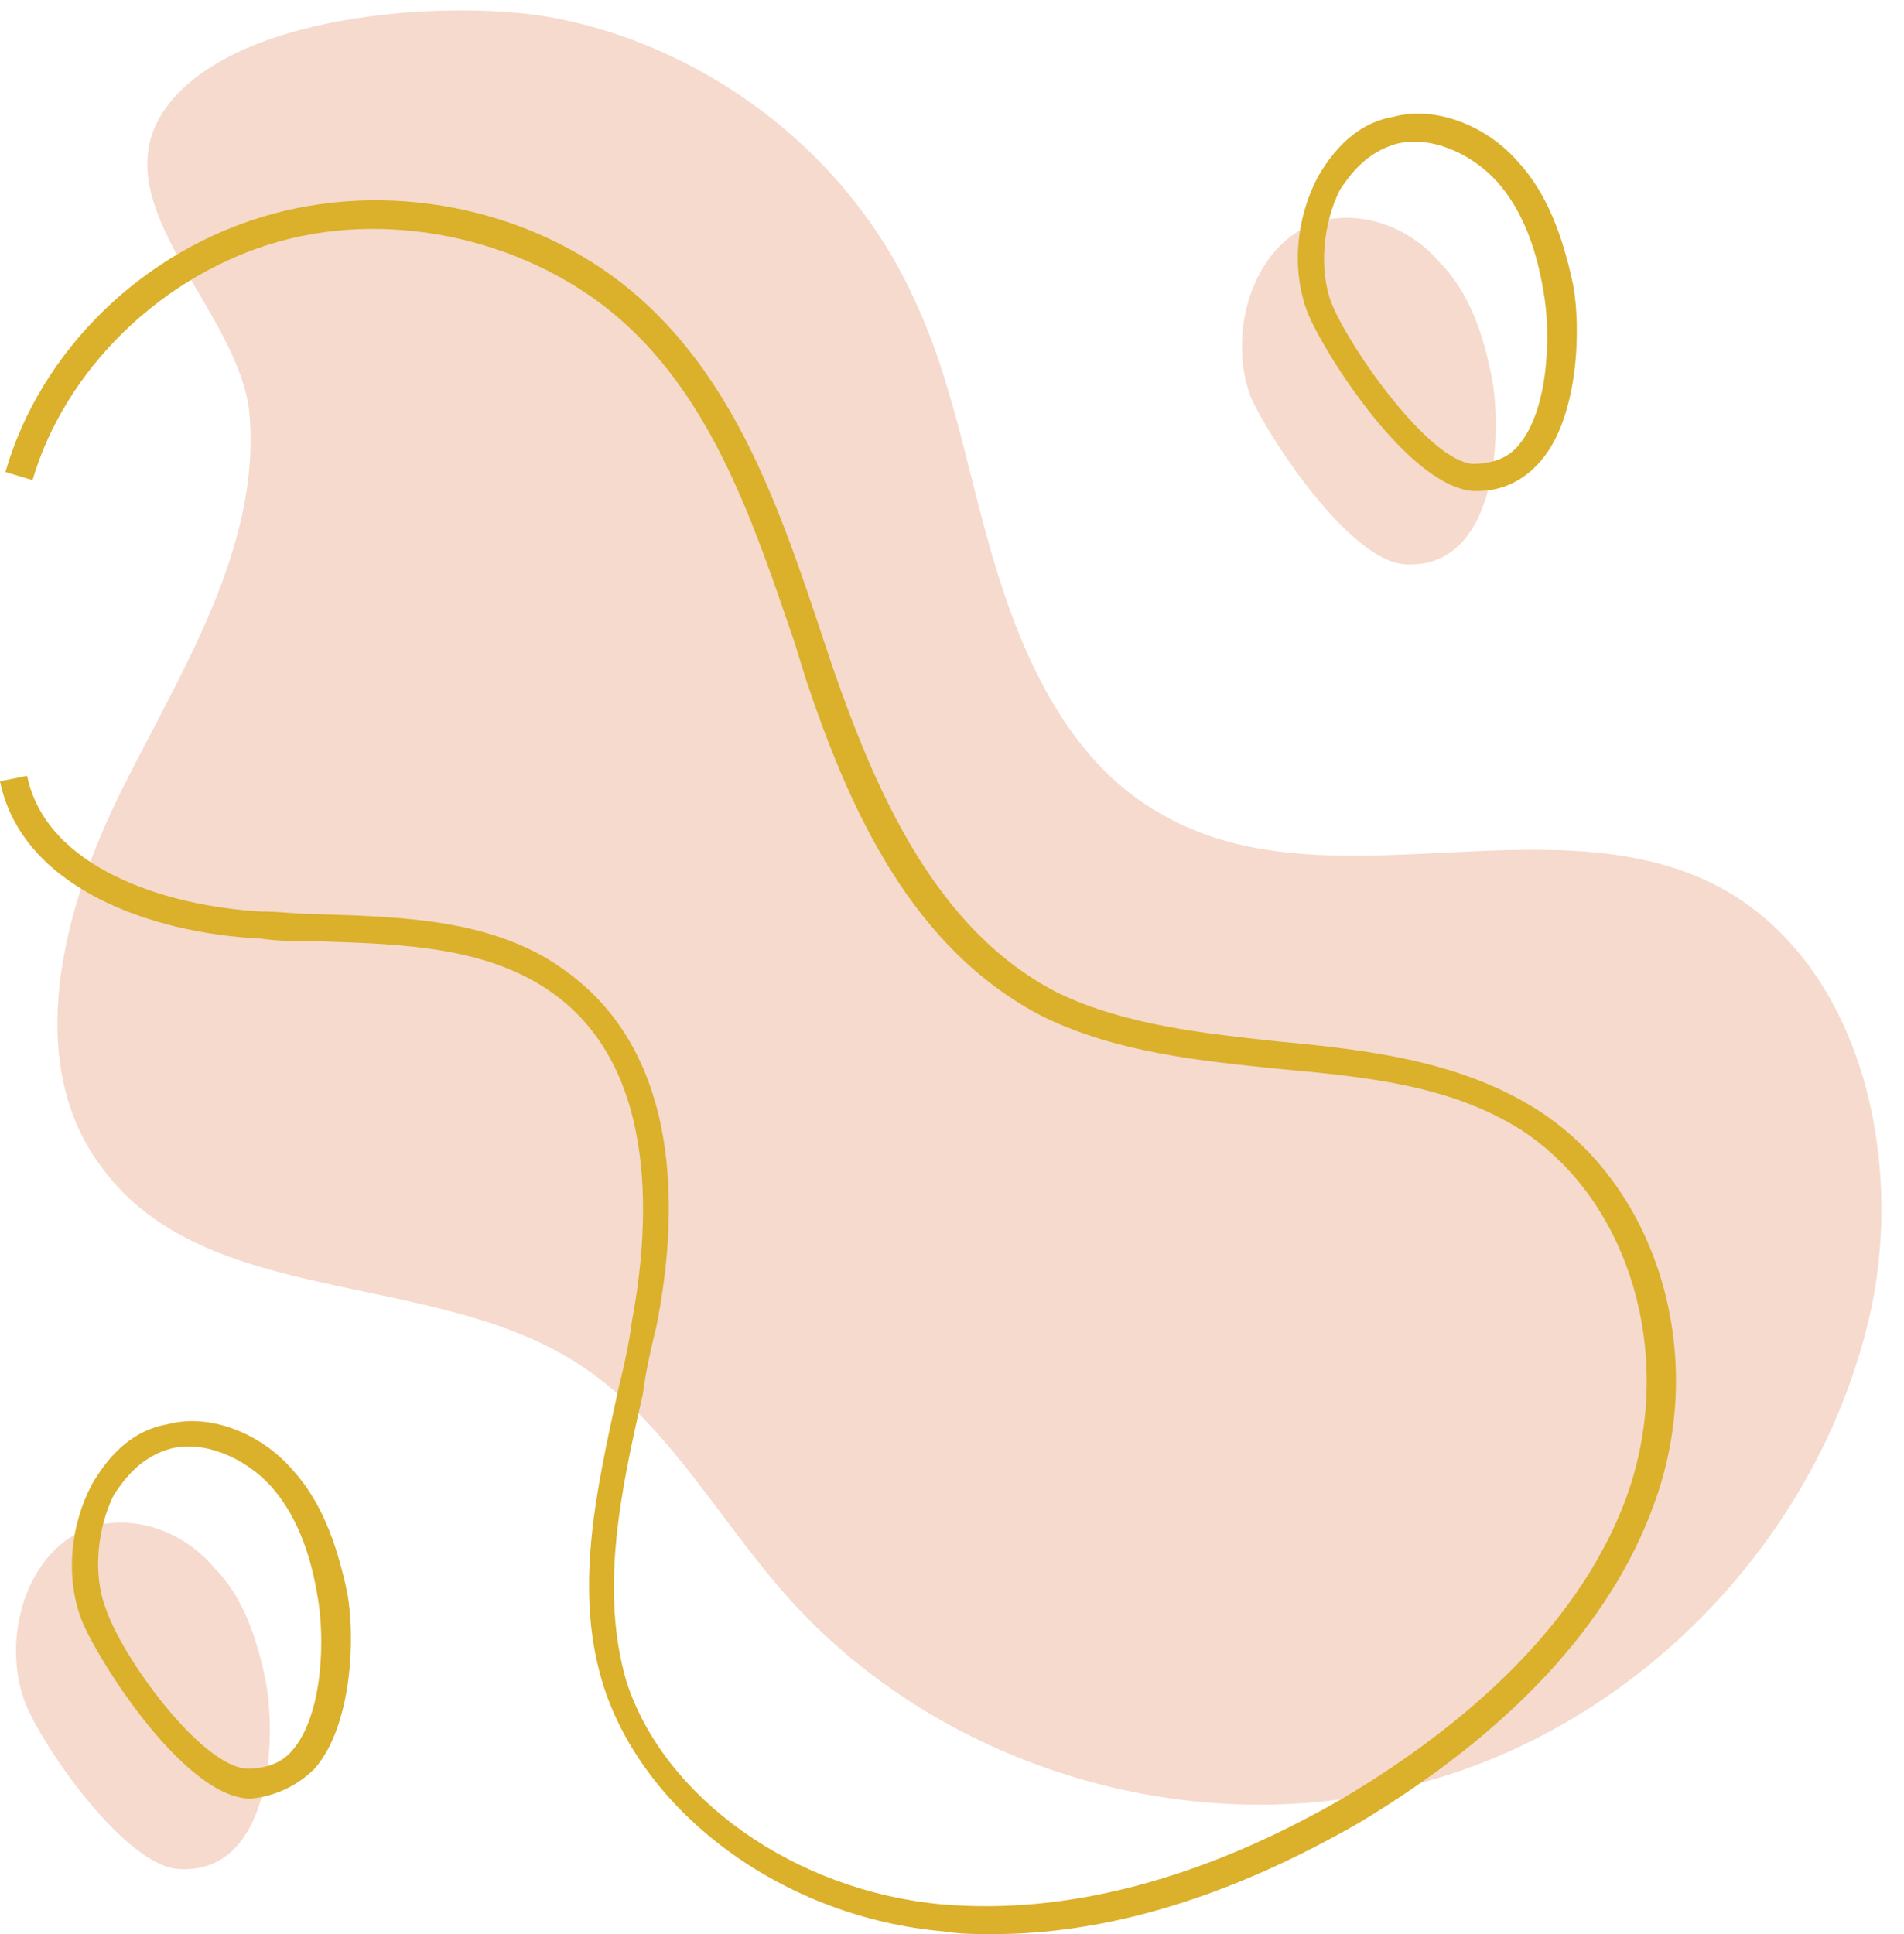
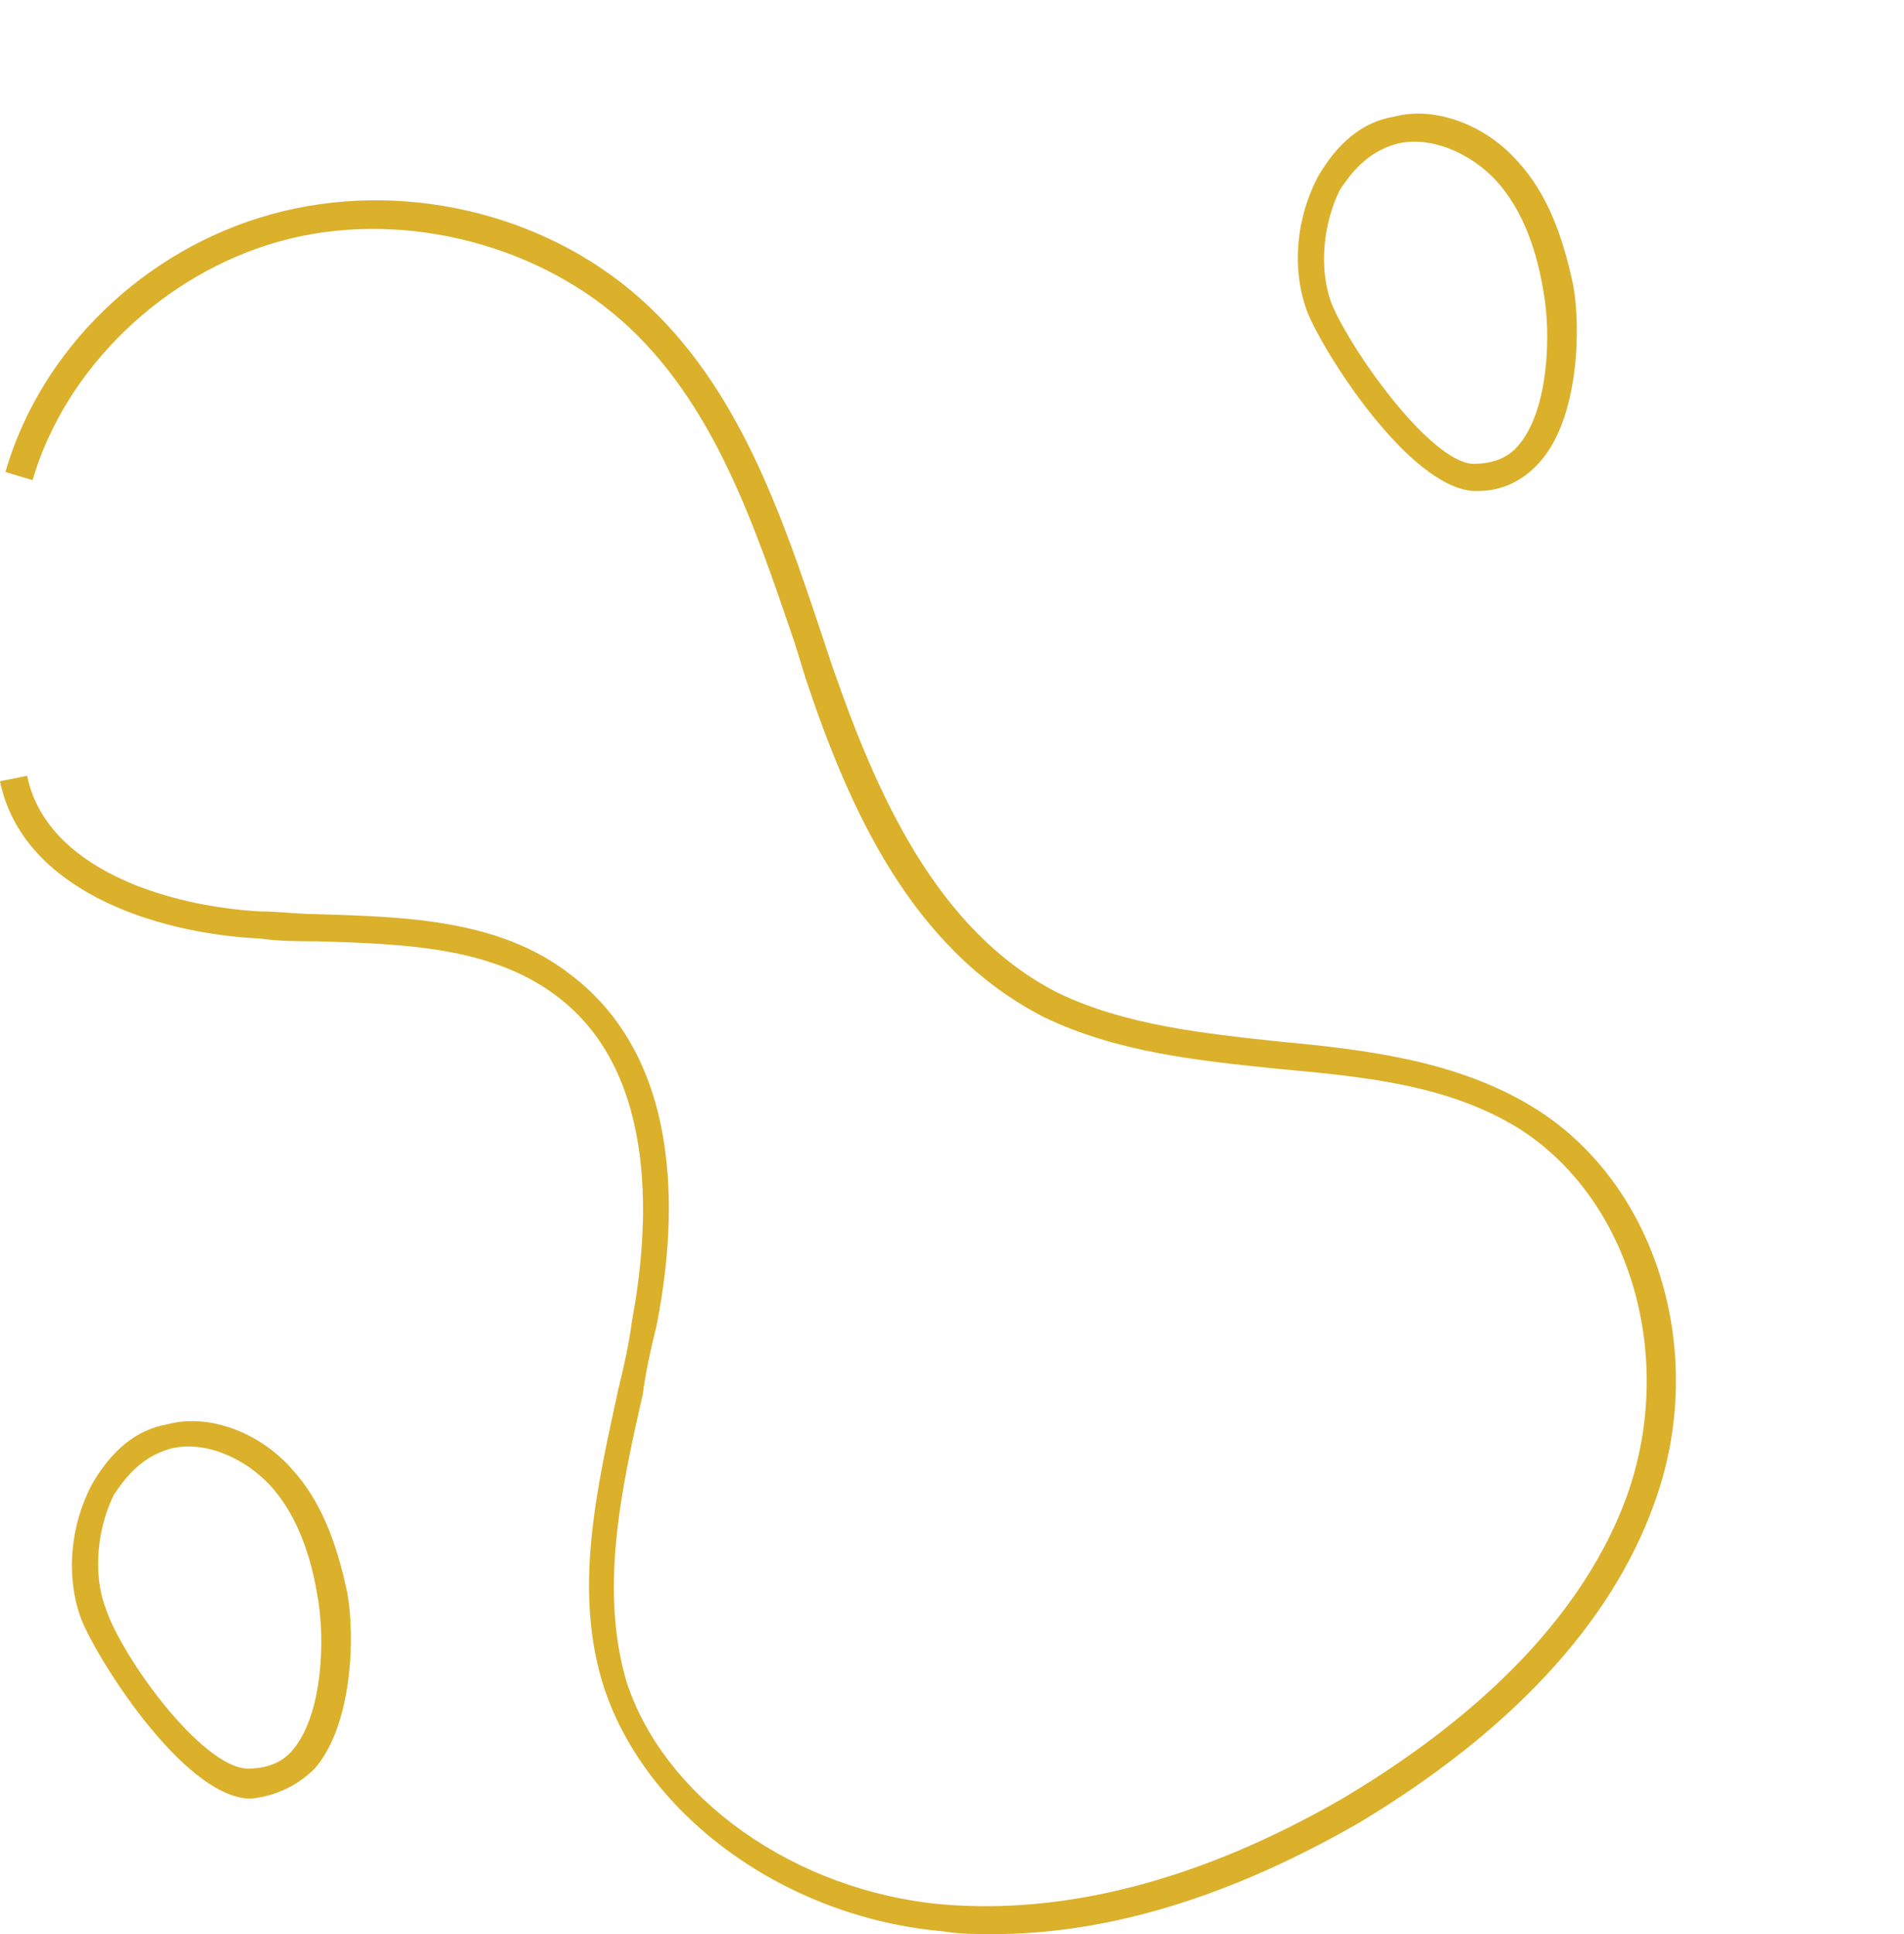
<svg xmlns="http://www.w3.org/2000/svg" fill="#000000" height="71.3" preserveAspectRatio="xMidYMid meet" version="1" viewBox="13.0 14.1 70.2 71.3" width="70.2" zoomAndPan="magnify">
  <g id="change1_1">
-     <path d="M33.1,14.7c5.8,1,11,4.9,13.5,10.2c1.6,3.3,2.1,6.9,3.2,10.4c1.1,3.5,2.8,7,6,8.8c6,3.5,14.2-0.5,20.4,2.6 c5.3,2.7,7,9.8,5.8,15.6c-1.8,8.4-8.6,15.5-16.9,17.6c-8.3,2.2-17.7-0.7-23.3-7.2c-2.5-2.9-4.4-6.4-7.6-8.4 c-5.4-3.4-13.6-2-17.4-7.1c-3-3.9-1.5-9.6,0.7-14s5.1-8.9,4.7-13.8c-0.3-3.8-5.6-7.8-3.1-11.3C21.6,14.6,29.3,14.1,33.1,14.7z M64.8,34.9c3.4,0.2,3.6-4.8,3.2-6.9c-0.3-1.5-0.8-3.1-1.9-4.2c-1-1.2-2.6-1.9-4.2-1.6c-2.6,0.6-3.7,4-2.8,6.5 C59.8,30.3,62.8,34.8,64.8,34.9z M19.6,83c3.4,0.2,3.6-4.8,3.2-6.9c-0.3-1.5-0.8-3.1-1.9-4.2c-1-1.2-2.6-1.9-4.2-1.6 c-2.6,0.6-3.7,4-2.8,6.5C14.5,78.4,17.6,82.9,19.6,83z" fill="#f5dacd" />
-   </g>
+     </g>
  <g id="change2_1">
    <path d="M49.6,85.4c-0.6,0-1.2,0-1.8-0.1c-5.8-0.5-10.9-4.2-12.5-8.9c-1.2-3.6-0.3-7.4,0.5-11.1 c0.2-0.8,0.4-1.7,0.5-2.5c0.6-3.2,1.1-9.1-2.8-12c-2.4-1.8-5.6-1.9-8.8-2c-0.7,0-1.4,0-2.1-0.1c-4.1-0.2-8.8-1.9-9.6-5.8l1-0.2 c0.7,3.4,5.1,4.8,8.6,5c0.7,0,1.4,0.1,2.1,0.1c3.3,0.1,6.7,0.2,9.3,2.2c4.4,3.3,3.9,9.5,3.2,13c-0.2,0.8-0.4,1.7-0.5,2.5 c-0.8,3.5-1.6,7.2-0.6,10.6c1.4,4.3,6.2,7.7,11.6,8.2c4.6,0.4,9.6-0.9,14.8-3.9c3.7-2.2,8.6-5.9,10.5-11.2c1.8-5.1,0.1-10.9-4-13.5 c-2.6-1.6-5.6-1.9-8.9-2.2c-2.9-0.3-5.9-0.6-8.6-1.9c-4.9-2.5-7.2-7.7-8.8-12.5l-0.4-1.3c-1.5-4.4-3-8.9-6.4-11.9 c-3.3-2.9-8.3-4.1-12.6-2.9c-4.3,1.2-7.9,4.7-9.1,8.8l-1-0.3c1.3-4.5,5.1-8.2,9.8-9.5c4.7-1.3,10-0.1,13.6,3.1 c3.6,3.2,5.2,7.9,6.7,12.4l0.4,1.2c1.6,4.6,3.8,9.7,8.3,12c2.5,1.2,5.4,1.5,8.2,1.8c3.2,0.3,6.5,0.7,9.3,2.4 C74.1,57.7,76,64,74,69.5c-1.6,4.5-5.4,8.5-10.9,11.8C58.4,84,53.9,85.4,49.6,85.4z M69.8,31.1c1.4-1.6,1.5-4.9,1.2-6.5 c-0.4-1.9-1-3.4-2-4.5c-1.2-1.4-3.1-2.1-4.6-1.7c-1.2,0.2-2.1,1-2.8,2.2c-0.8,1.5-1,3.4-0.4,5l0,0c0.6,1.5,3.7,6.4,6.1,6.6 c0.1,0,0.2,0,0.2,0C68.4,32.2,69.2,31.8,69.8,31.1z M62.1,25.3c-0.5-1.3-0.3-3,0.3-4.2c0.4-0.6,1-1.4,2.1-1.7 c1.2-0.3,2.7,0.3,3.7,1.4c0.8,0.9,1.4,2.2,1.7,4c0.3,1.6,0.2,4.4-0.9,5.7c-0.4,0.5-1,0.7-1.7,0.7C65.7,31.1,62.8,27,62.1,25.3 L62.1,25.3z M24.6,79.3c1.4-1.6,1.5-4.9,1.2-6.5c-0.4-1.9-1-3.4-2-4.5c-1.2-1.4-3.1-2.1-4.6-1.7c-1.2,0.2-2.1,1-2.8,2.2 c-0.8,1.5-1,3.4-0.4,5l0,0c0.6,1.5,3.7,6.4,6.1,6.6c0.1,0,0.2,0,0.2,0C23.2,80.3,24,79.9,24.6,79.3z M16.9,73.4 c-0.5-1.3-0.3-3,0.3-4.2c0.4-0.6,1-1.4,2.1-1.7c1.2-0.3,2.7,0.3,3.7,1.4c0.8,0.9,1.4,2.2,1.7,4c0.3,1.6,0.2,4.4-0.9,5.7 c-0.4,0.5-1,0.7-1.7,0.7C20.4,79.2,17.5,75.2,16.9,73.4L16.9,73.4z" fill="#dbb02b" />
  </g>
</svg>